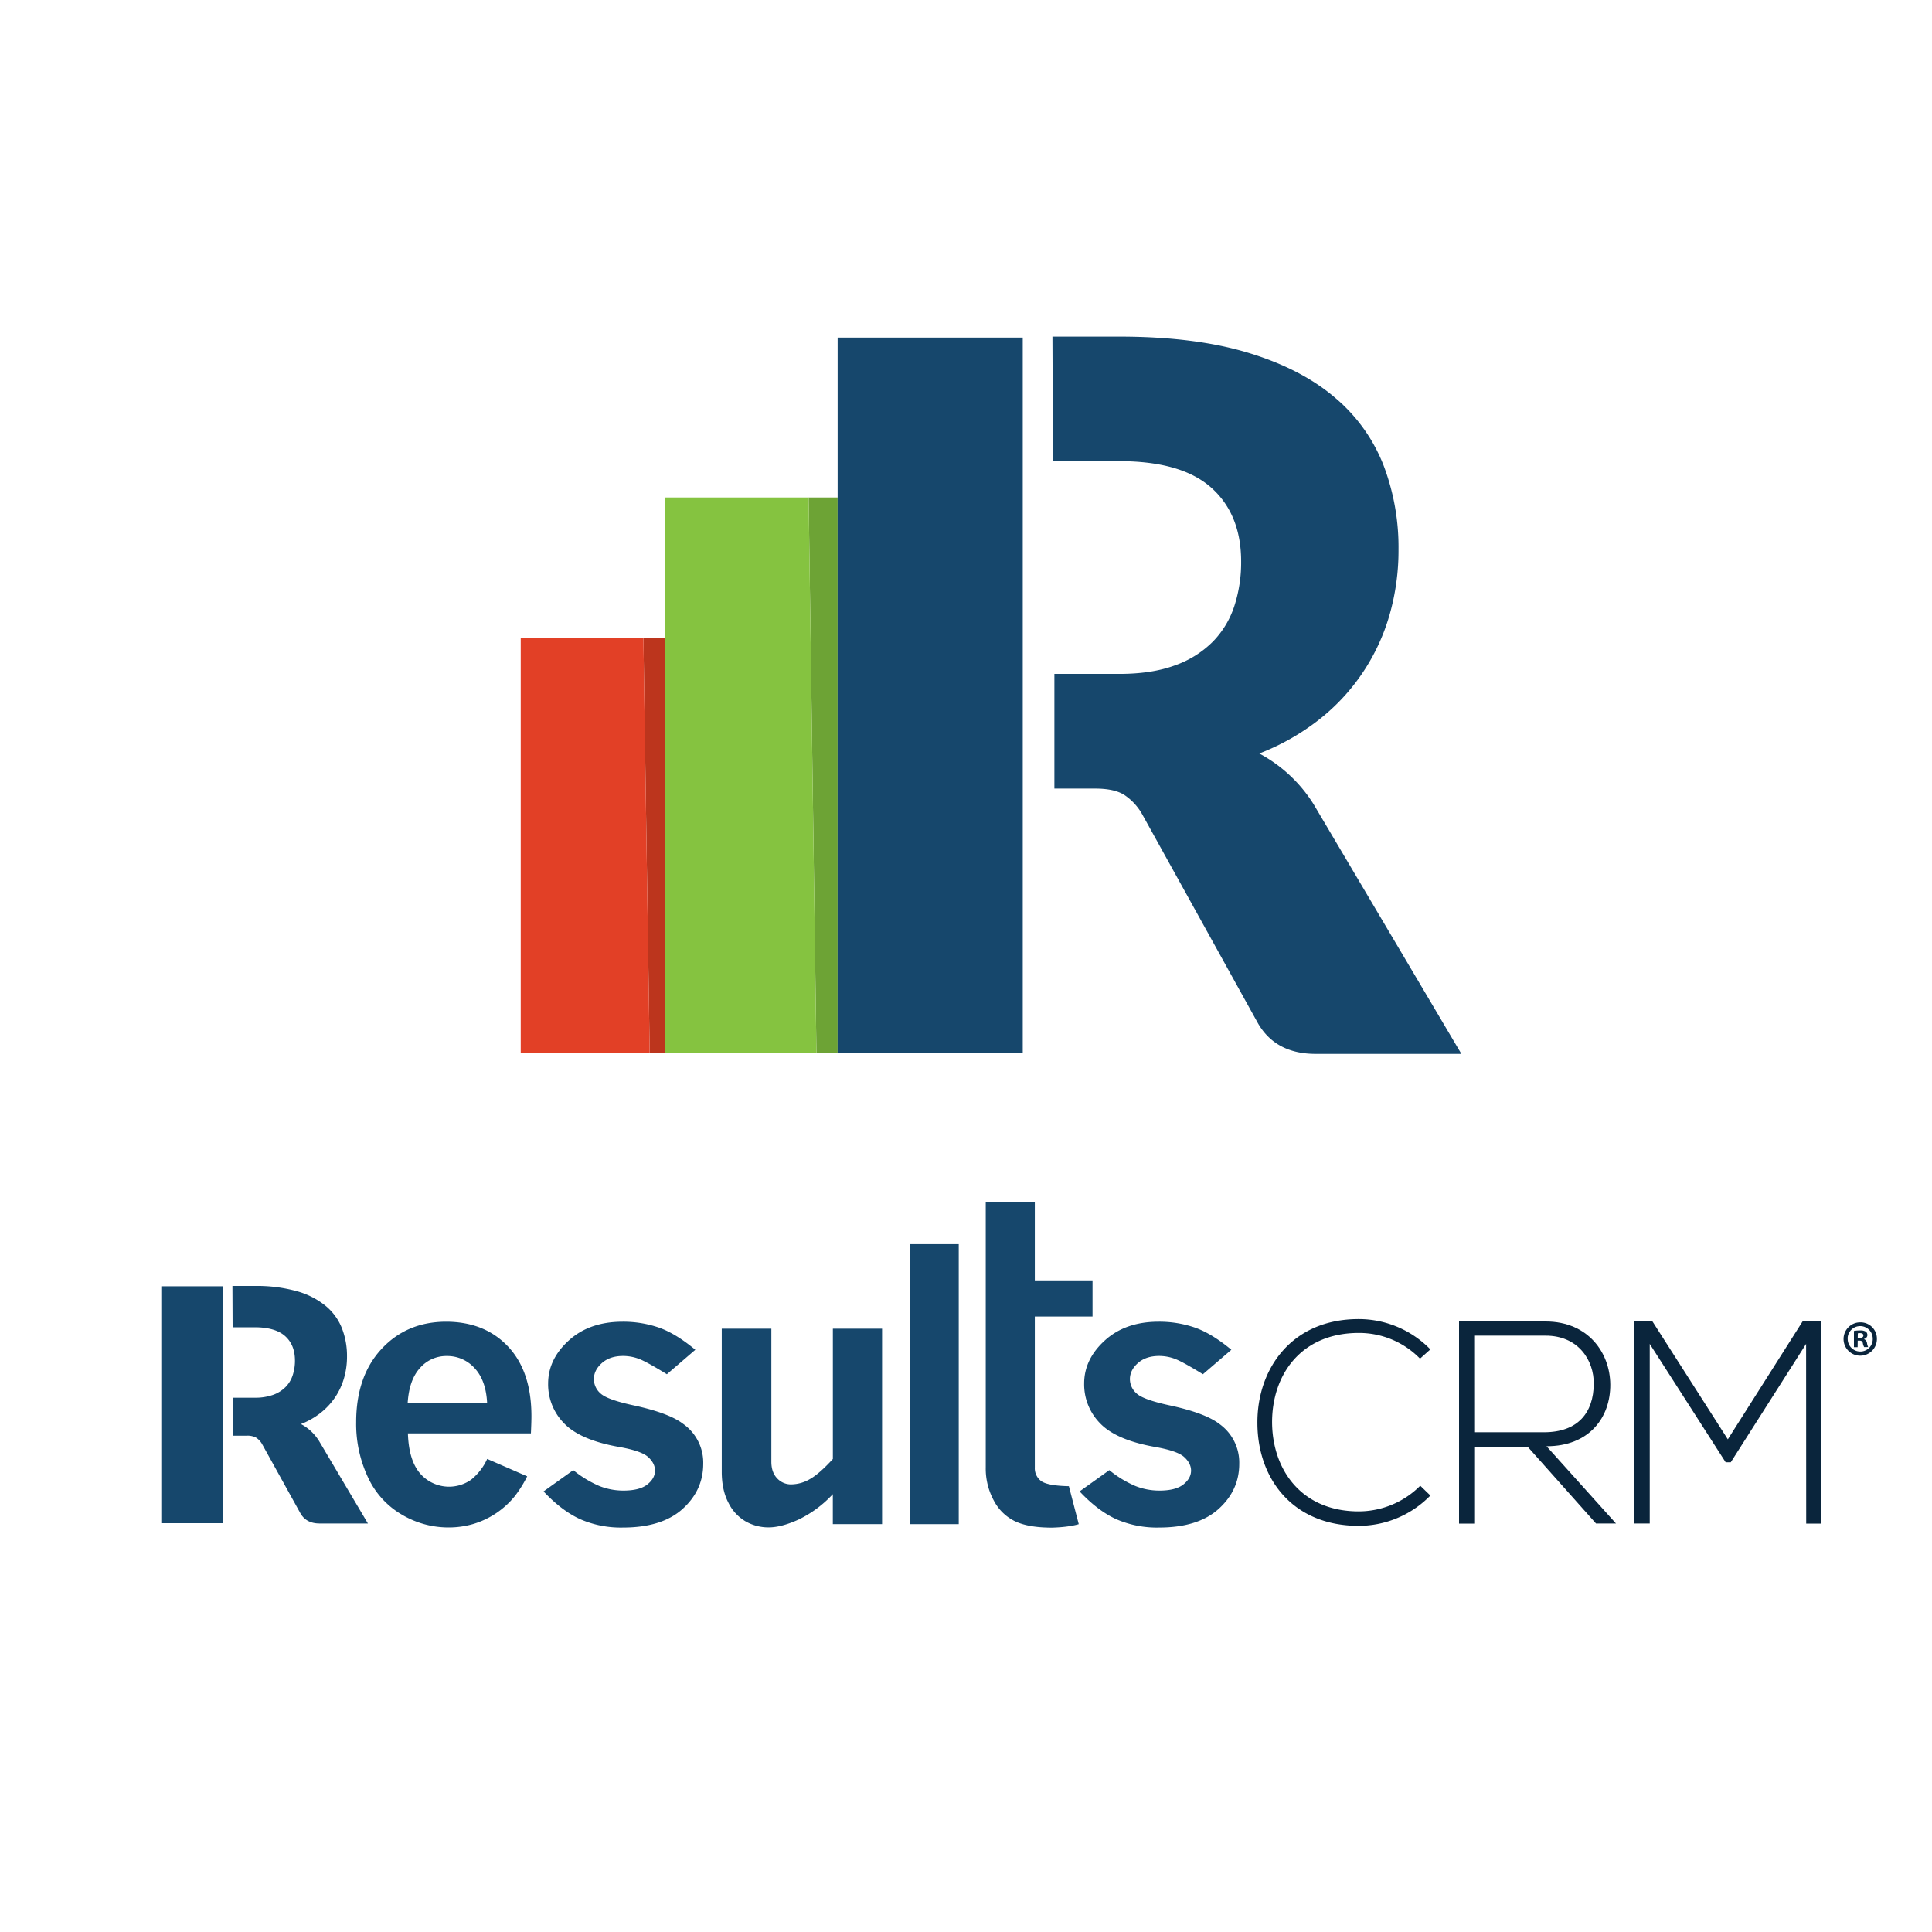
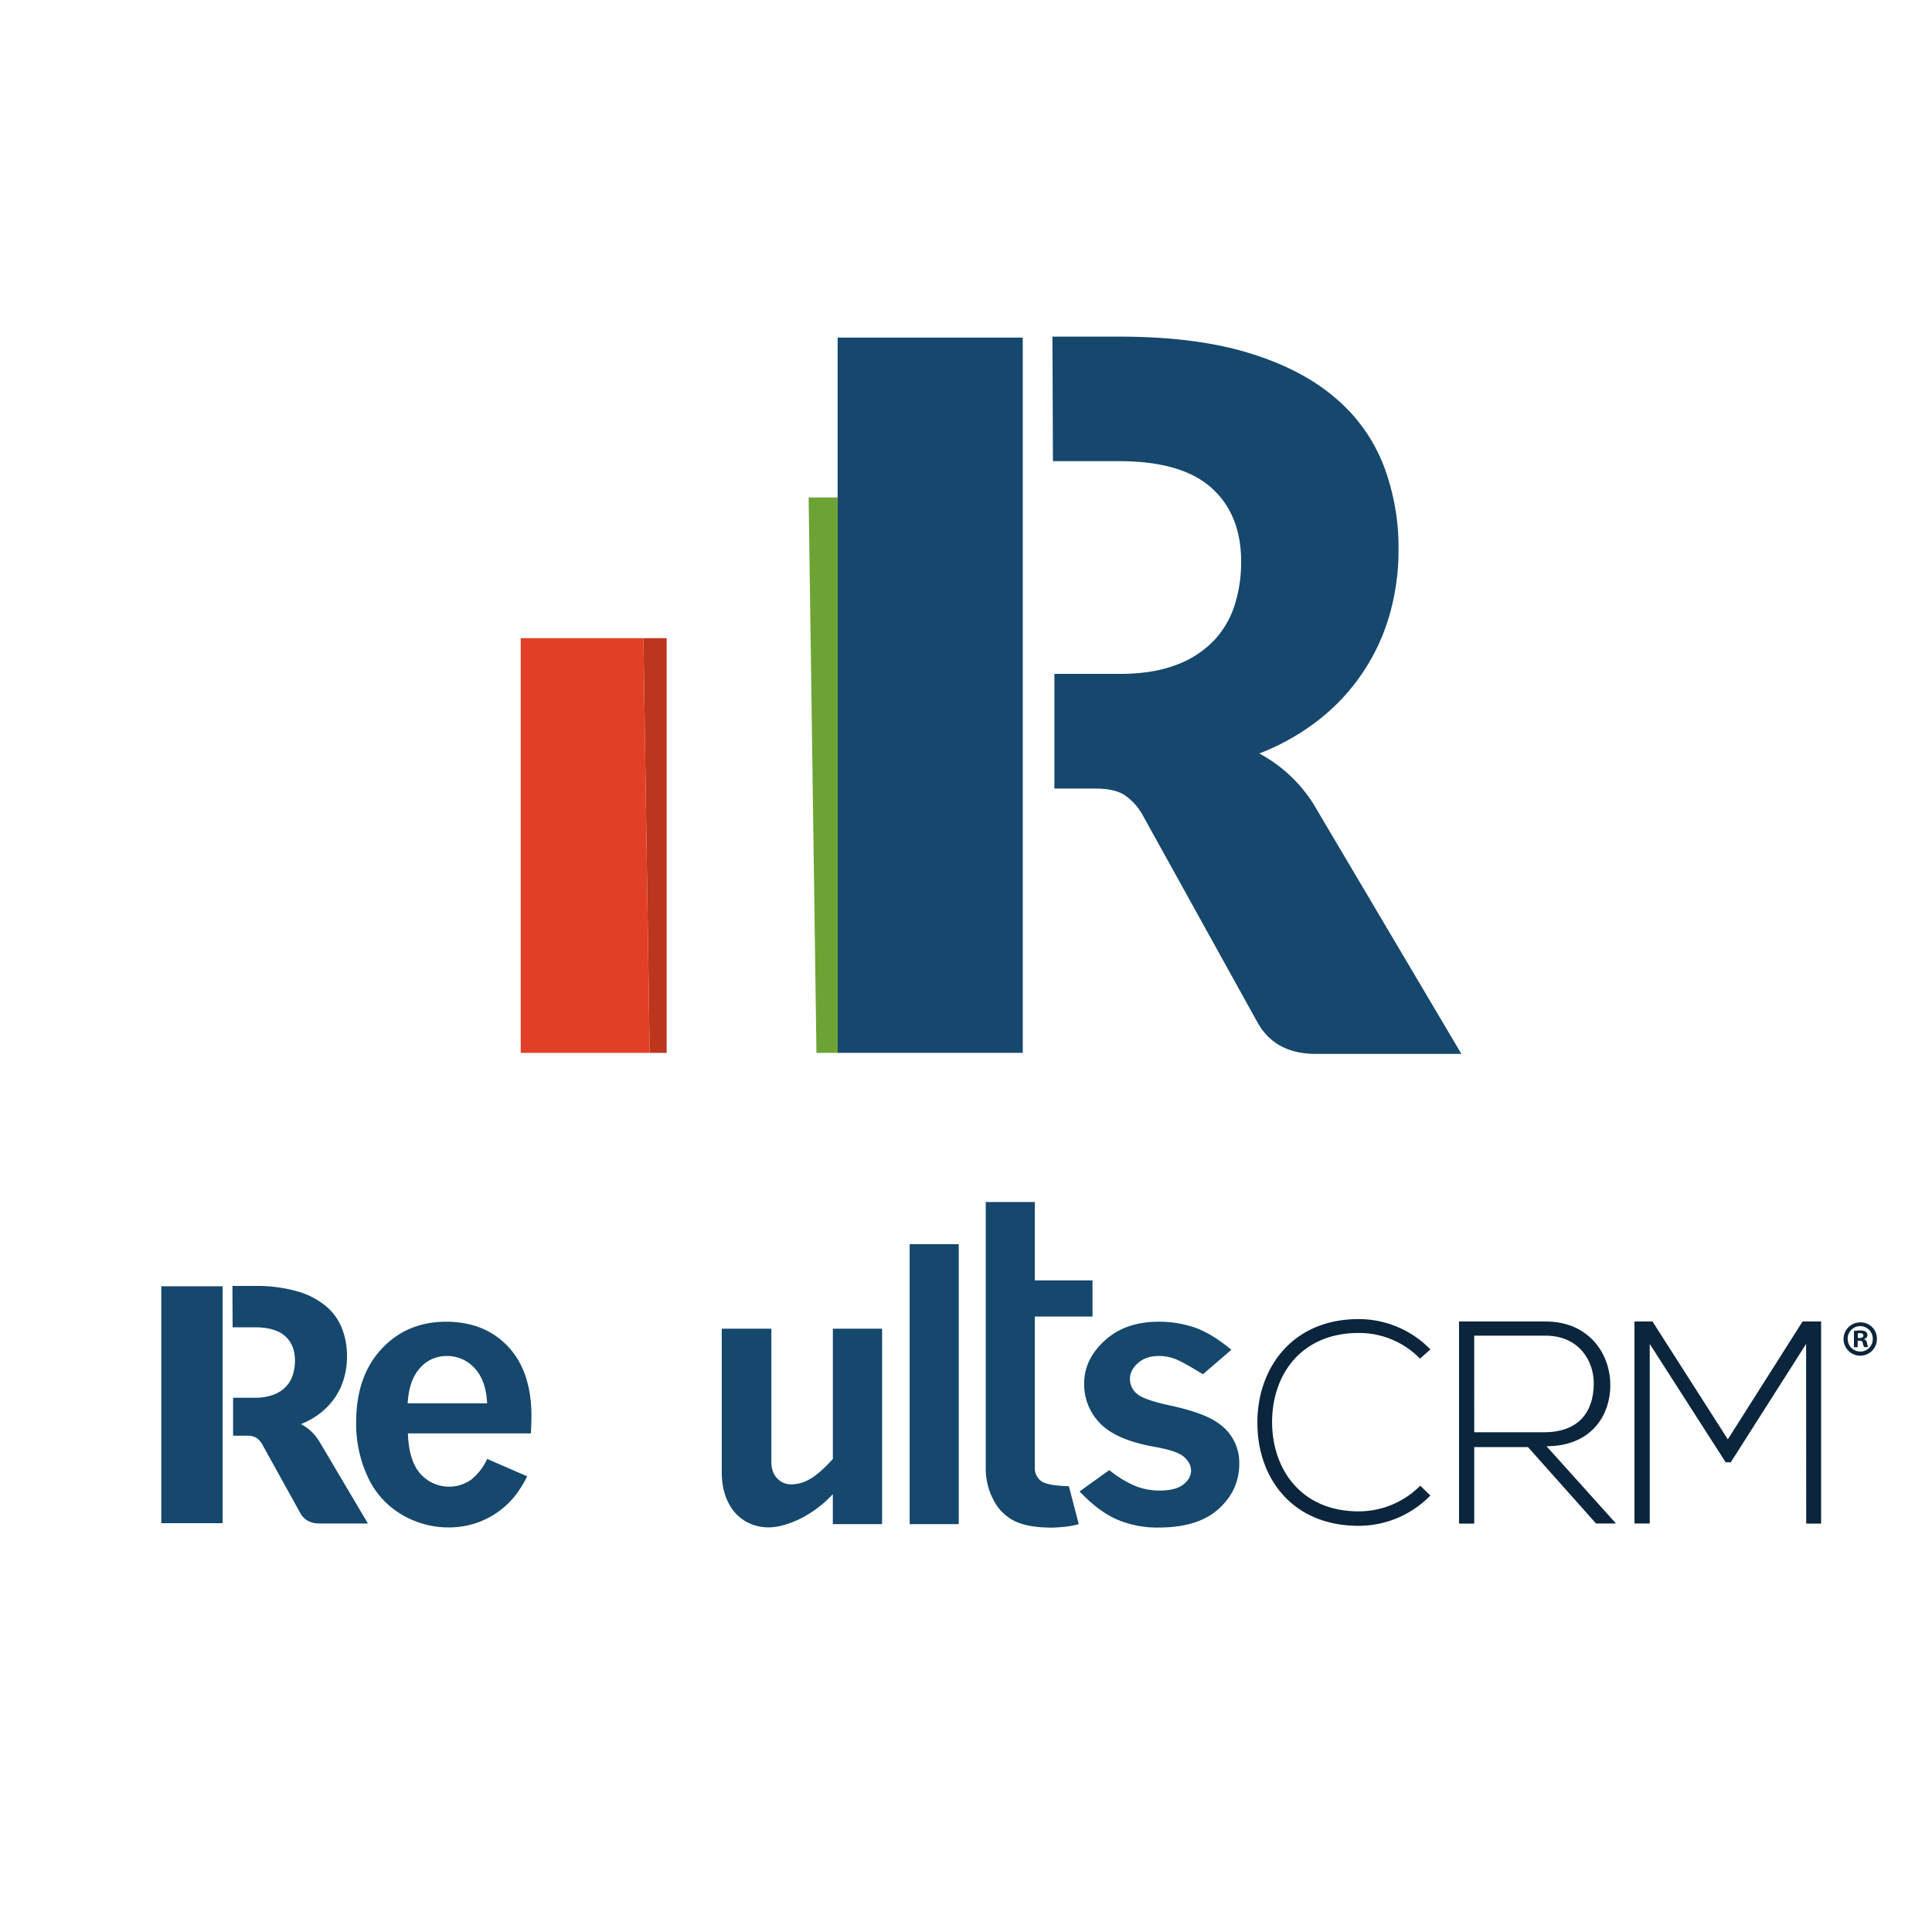
<svg xmlns="http://www.w3.org/2000/svg" id="Layer_1" data-name="Layer 1" viewBox="0 0 1000 1000">
  <defs>
    <style>.cls-1{fill:#bc351d;}.cls-2{fill:#e24026;}.cls-3{fill:#6da335;}.cls-4{fill:#85c340;}.cls-5{fill:#16476c;}.cls-6{fill:#0a253c;}</style>
  </defs>
  <title>Quinn_Product_Icons</title>
  <polygon class="cls-1" points="345.05 544.95 345.05 330.33 333.03 330.33 336.27 544.95 345.05 544.95" />
  <polygon class="cls-2" points="333.03 330.33 269.53 330.33 269.53 544.95 336.27 544.95 333.03 330.33" />
  <polygon class="cls-3" points="433.56 544.95 433.56 257.5 418.54 257.5 422.59 544.95 433.56 544.95" />
-   <polygon class="cls-4" points="418.54 257.5 344.33 257.5 344.33 544.95 422.59 544.95 418.54 257.5" />
  <polygon class="cls-5" points="510.59 174.74 433.56 174.74 433.56 544.95 515.65 544.95 529.37 544.95 529.37 174.74 510.59 174.74" />
  <path class="cls-5" d="M679.92,416.27A74.74,74.74,0,0,0,651.8,390a119.93,119.93,0,0,0,31-17.57,105.92,105.92,0,0,0,36.38-54,121,121,0,0,0,4.69-34.13,119,119,0,0,0-7.89-43.82,87.16,87.16,0,0,0-25.28-34.9q-17.4-14.78-44.89-23.06t-66.47-8.28H544.74L545,238.7h34.27q32.31,0,47.72,13.76t15.42,38.22a73.1,73.1,0,0,1-3.45,22.8A47.45,47.45,0,0,1,627.88,332a52.08,52.08,0,0,1-19.61,12.35q-12,4.47-29,4.46H545.75v59.36H567q9.62,0,14.8,3.19a29.43,29.43,0,0,1,9.37,10.06l59.69,107.76q9.12,16.3,30.09,16.31h75.46Z" />
  <path class="cls-6" d="M740.36,774.07a51.77,51.77,0,0,1-37.12,15.69c-34.36,0-52.27-24.66-52.41-52.9-.29-28,17.47-54.1,52.41-54.1a51.77,51.77,0,0,1,37.12,15.69L735,703.24a44,44,0,0,0-31.73-13.3c-29.7,0-45,21.51-44.84,46.62.29,24.51,15.43,45.72,44.84,45.72A45,45,0,0,0,735.12,769Z" />
  <path class="cls-6" d="M836.43,788.56H826.1L790.87,749H763.06v39.6H755.2V684H800c22.13,0,33.34,16.29,33.48,32.57.15,17-10.77,32-33,32Zm-73.37-47.22h36.1c17.77,0,25.63-10.31,25.77-25,.15-12.26-8-25-24.89-25h-37Z" />
  <path class="cls-6" d="M934.84,695.61l-39,61.27H893.2l-39.3-61.27v92.95H846V684h9.32l39,61L933,684h9.6v104.6h-7.71Z" />
  <path class="cls-5" d="M231,684.12q-20.43,0-33.54,14.12t-13.11,37.93a65,65,0,0,0,6.07,28.4,43.39,43.39,0,0,0,17.53,19.37,47.35,47.35,0,0,0,24.16,6.66,45.69,45.69,0,0,0,12.51-1.7,43.72,43.72,0,0,0,21.81-14.46,60.53,60.53,0,0,0,6.44-10.3l-20.7-9a29.56,29.56,0,0,1-8.28,10.72,19.84,19.84,0,0,1-26.41-3.16q-5.9-6.81-6.35-20.79H274.8q.27-5.87.27-8.88,0-23.16-12.05-36T231,684.12Zm-20,42.23q.73-12.09,6.4-18.28a18,18,0,0,1,13.85-6.19,19,19,0,0,1,14.45,6.33q5.88,6.33,6.44,18.14Z" />
-   <path class="cls-5" d="M353.59,737q-7.36-5.67-25.95-9.64-13.44-2.92-16.84-6.14a9.88,9.88,0,0,1-3.41-7.37q0-4.64,4.14-8.32t11-3.68a23.48,23.48,0,0,1,8.06,1.46q4,1.47,14.58,8l14.73-12.66q-10.23-8.5-19-11.53a56.76,56.76,0,0,0-18.63-3q-17.2,0-27.88,9.73t-10.68,22.29a28.71,28.71,0,0,0,8.19,20.51q8.19,8.6,28,12.19,12,2.07,15.55,5.29t3.59,7q0,4.07-4,7.23t-12.37,3.16a33.44,33.44,0,0,1-12.43-2.36,56.9,56.9,0,0,1-13.52-8.22l-15.37,11q9.28,9.92,18.82,14.32a52.69,52.69,0,0,0,22.22,4.39q20.25,0,30.92-9.64t10.68-23.34A24.5,24.5,0,0,0,353.59,737Z" />
  <path class="cls-5" d="M431.09,755.17q-7,7.65-11.87,10.39a19.42,19.42,0,0,1-9.57,2.74,9.69,9.69,0,0,1-7.45-3.17c-2-2.1-2.95-5-2.95-8.55V687.73H373.58v74q0,9.63,3.54,16.25a22.62,22.62,0,0,0,9,9.59,24,24,0,0,0,11.64,3q6.72,0,15.69-4.11a58.92,58.92,0,0,0,17.62-13.09v15.5h25.49V687.73H431.09Z" />
  <rect class="cls-5" x="470.84" y="643.97" width="25.4" height="144.92" />
  <path class="cls-5" d="M538.79,766.5a8.21,8.21,0,0,1-3.17-6.89V681.43h29.87V662.72H535.62V622.15h-25.4V759.61a34.6,34.6,0,0,0,4.19,17.1,24.38,24.38,0,0,0,11.13,10.77q6.94,3.21,18.82,3.21c.31,0,8.27-.09,14-1.79l-5.11-19.65Q542,769,538.79,766.5Z" />
  <path class="cls-5" d="M631.09,737q-7.37-5.67-26-9.64-13.44-2.92-16.84-6.14a9.88,9.88,0,0,1-3.41-7.37q0-4.64,4.14-8.32t11-3.68a23.48,23.48,0,0,1,8.06,1.46q4,1.47,14.58,8l14.73-12.66q-10.22-8.5-19-11.53a56.76,56.76,0,0,0-18.63-3q-17.21,0-27.89,9.73t-10.67,22.29a28.71,28.71,0,0,0,8.19,20.51q8.19,8.6,28,12.19,12,2.07,15.55,5.29t3.59,7q0,4.07-4,7.23t-12.37,3.16a33.44,33.44,0,0,1-12.43-2.36,56.71,56.71,0,0,1-13.52-8.22l-15.37,11q9.29,9.92,18.82,14.32a52.69,52.69,0,0,0,22.22,4.39q20.25,0,30.92-9.64t10.67-23.34A24.49,24.49,0,0,0,631.09,737Z" />
  <polygon class="cls-5" points="109 665.78 83.49 665.78 83.49 788.4 110.68 788.4 115.22 788.4 115.22 665.78 109 665.78" />
  <path class="cls-5" d="M165.09,745.78a25.27,25.27,0,0,0-4.25-5.11,24.83,24.83,0,0,0-5.07-3.58A39.45,39.45,0,0,0,166,731.27a35.82,35.82,0,0,0,7.48-8.06,35.43,35.43,0,0,0,4.57-9.83,40,40,0,0,0,1.56-11.31A39.44,39.44,0,0,0,177,687.56,28.75,28.75,0,0,0,168.64,676a40.8,40.8,0,0,0-14.87-7.64,77,77,0,0,0-22-2.75H120.31L120.4,687h11.36q10.69,0,15.8,4.56t5.11,12.66a23.94,23.94,0,0,1-1.15,7.55,15.55,15.55,0,0,1-3.67,6.12,17.3,17.3,0,0,1-6.5,4.09,27.42,27.42,0,0,1-9.59,1.48H120.65v19.66h7a9.42,9.42,0,0,1,4.9,1,9.82,9.82,0,0,1,3.11,3.34l19.77,35.69q3,5.4,10,5.4h25Z" />
  <path class="cls-6" d="M971.48,692.85a8.63,8.63,0,1,1-8.6-8.4,8.44,8.44,0,0,1,8.6,8.4m-15.11,0a6.51,6.51,0,0,0,6.56,6.71,6.43,6.43,0,0,0,6.4-6.66,6.48,6.48,0,1,0-13,0m5.18,4.4H959.6v-8.4a17.41,17.41,0,0,1,3.23-.25,5.26,5.26,0,0,1,2.92.61,2.35,2.35,0,0,1,.82,1.85,2.15,2.15,0,0,1-1.75,1.94v.1a2.5,2.5,0,0,1,1.54,2,6.64,6.64,0,0,0,.61,2.1h-2.09a7,7,0,0,1-.67-2c-.15-.92-.67-1.33-1.74-1.33h-.92Zm.05-4.76h.92c1.08,0,2-.36,2-1.23s-.57-1.28-1.8-1.28a4.69,4.69,0,0,0-1.07.1Z" />
</svg>